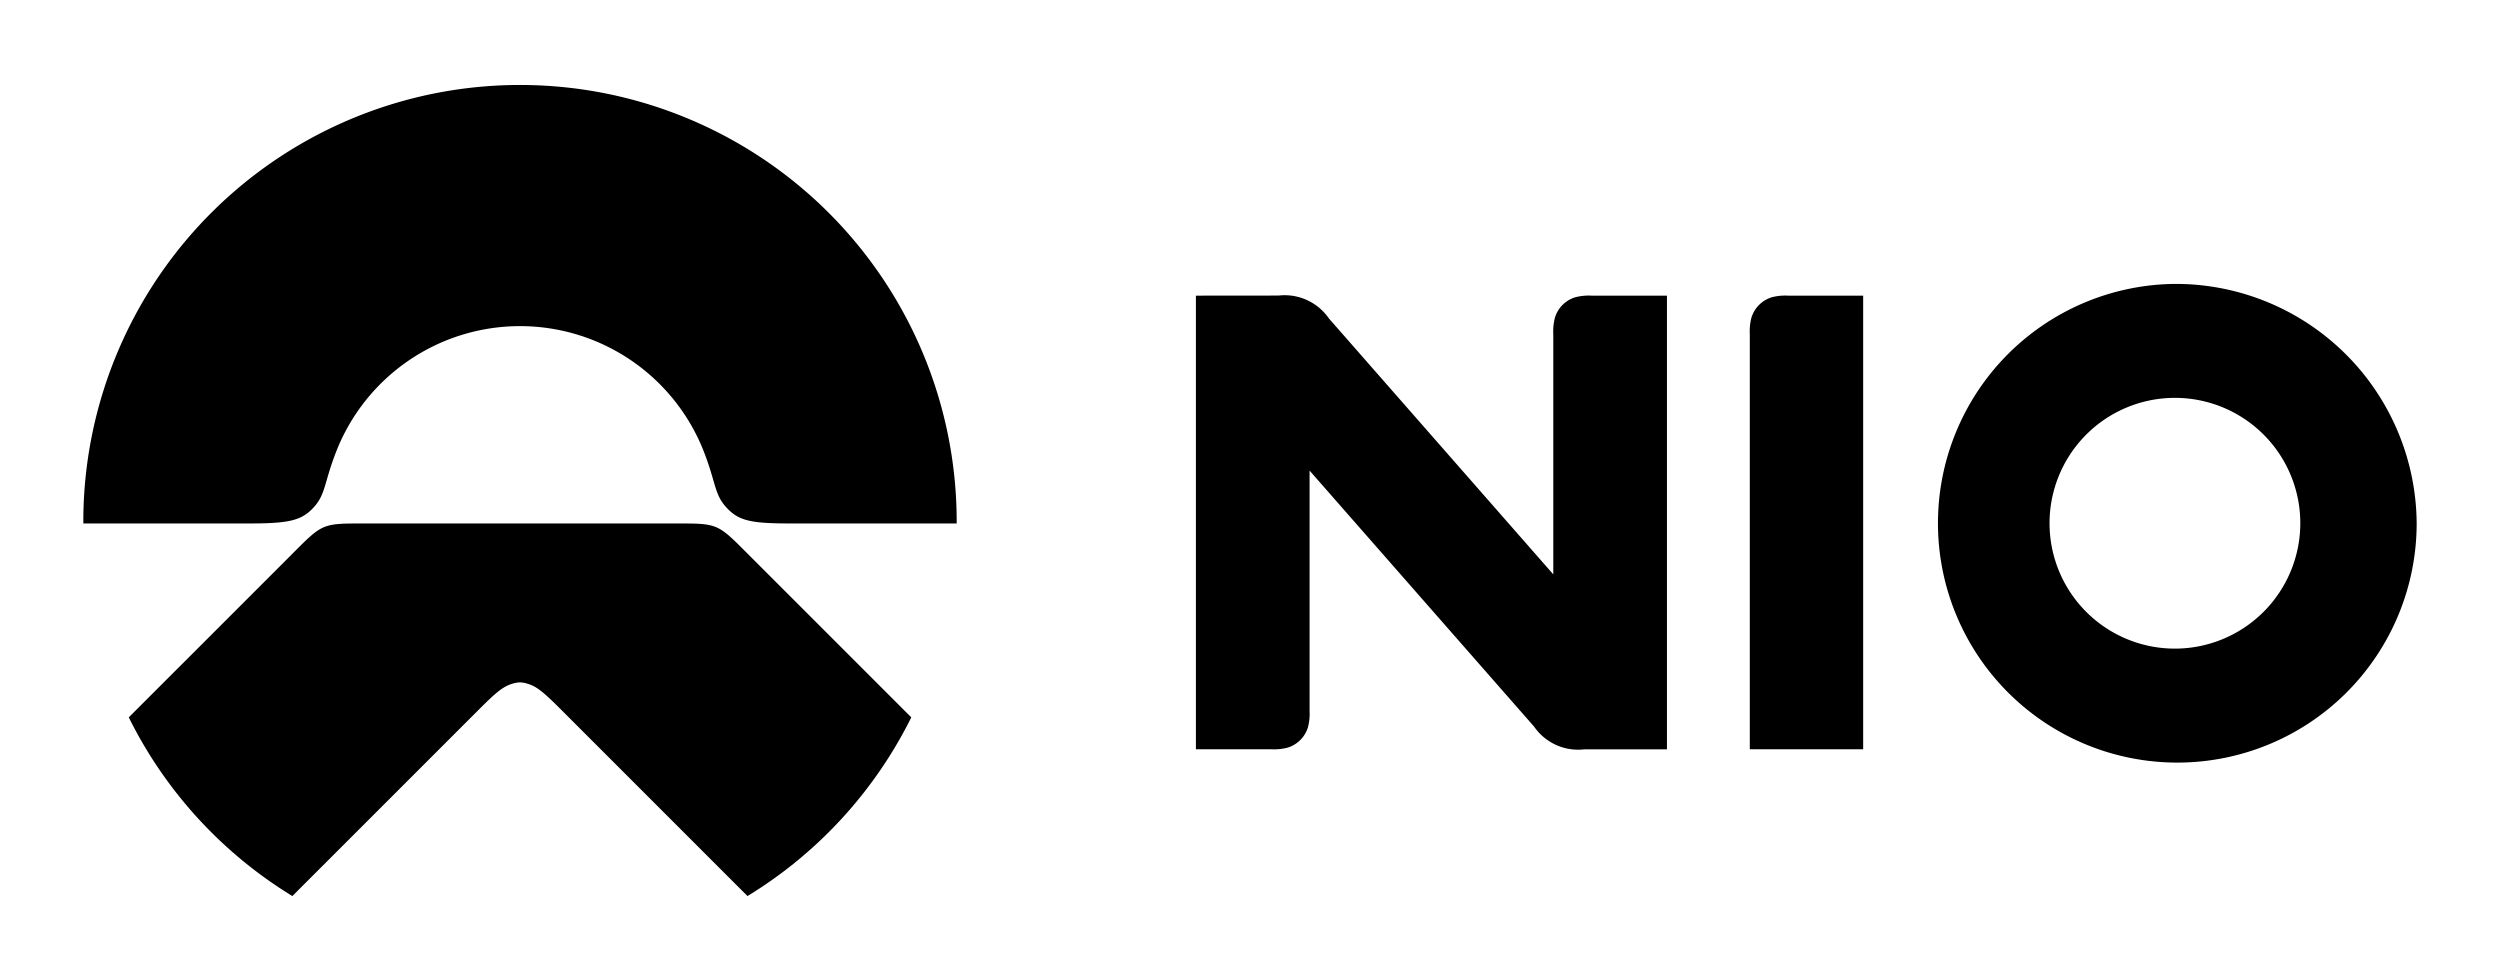
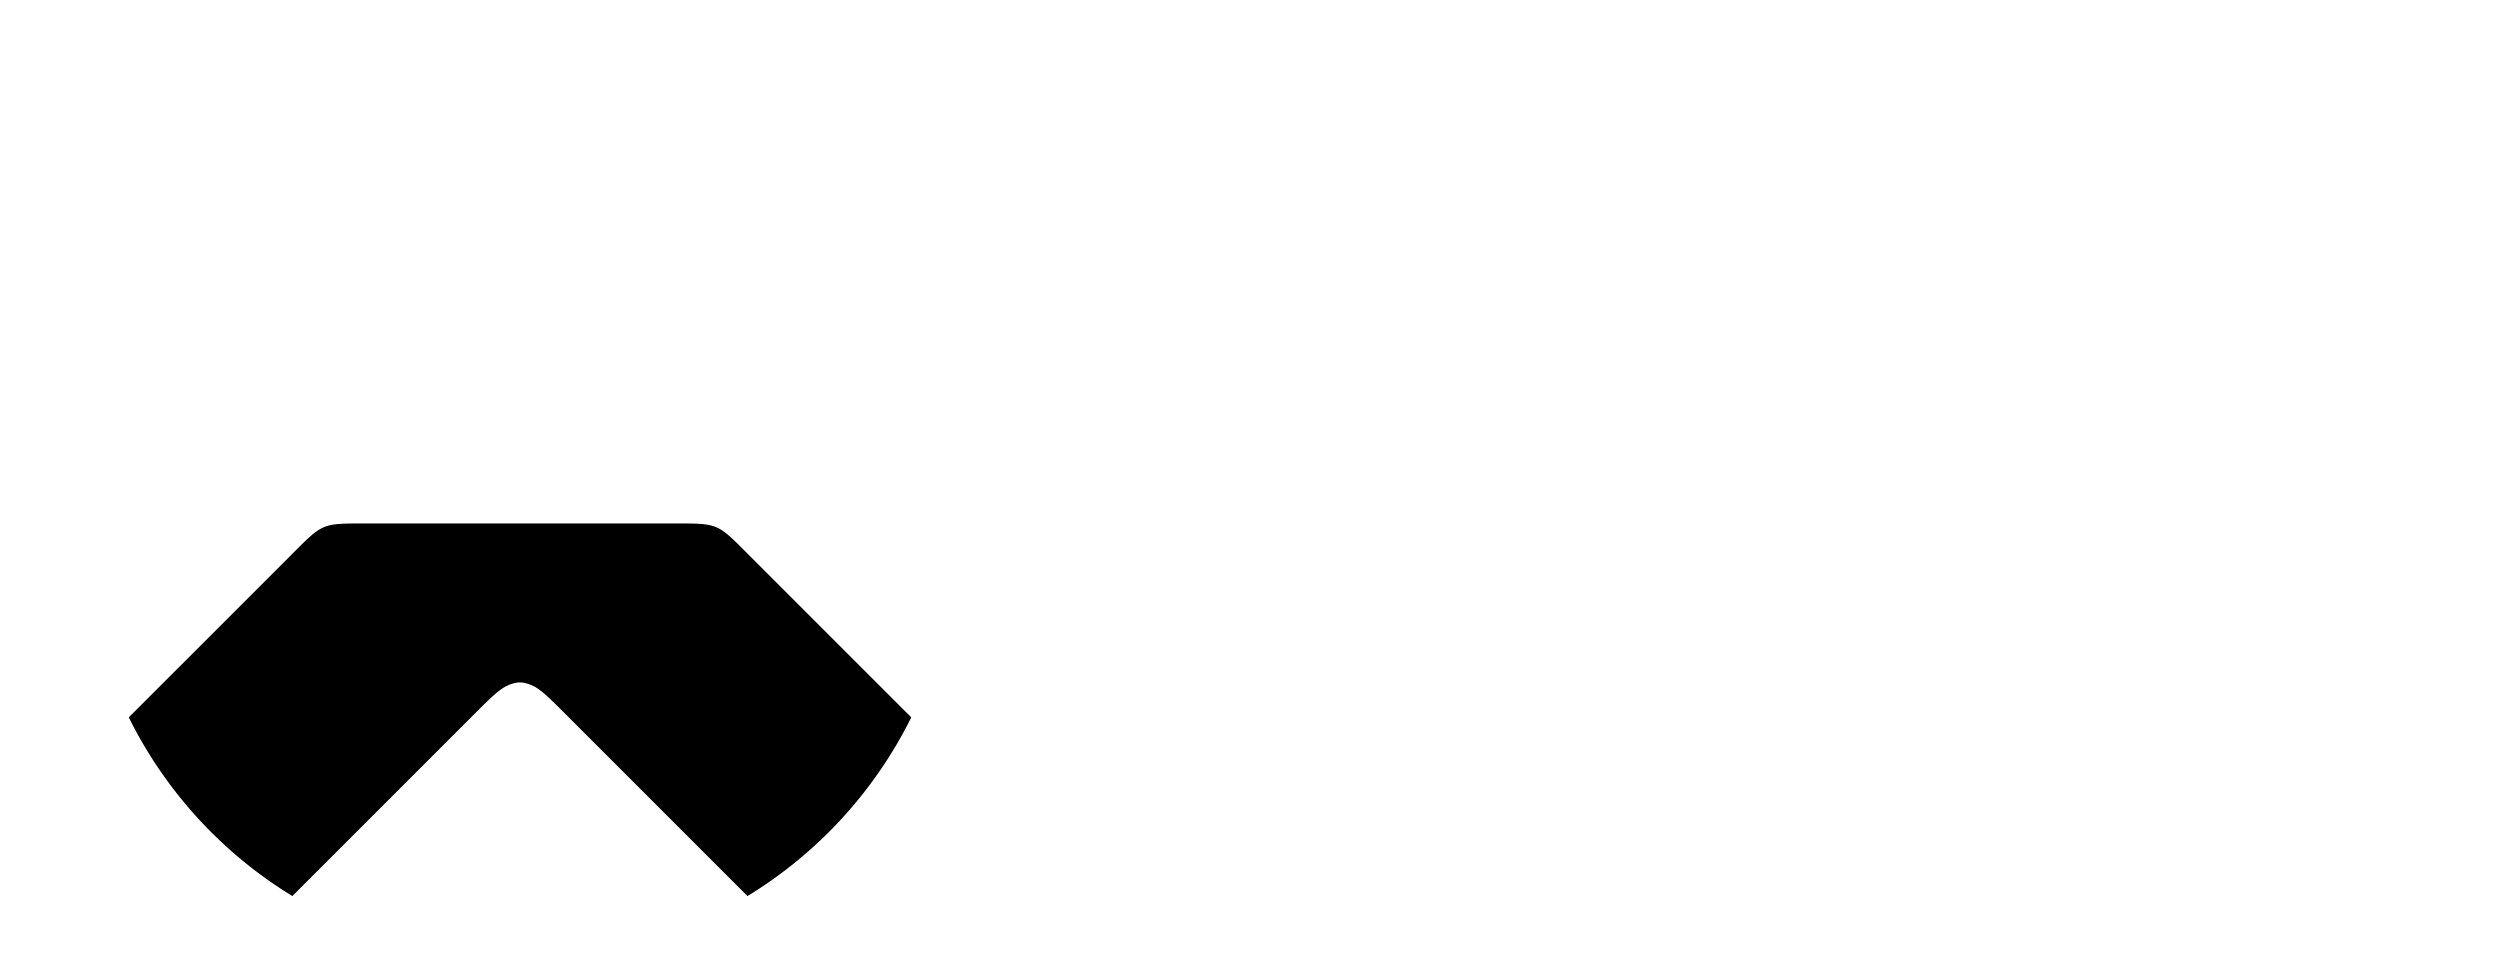
<svg xmlns="http://www.w3.org/2000/svg" id="Layer_1" data-name="Layer 1" viewBox="0 0 300 117.527">
  <path d="M109.354,86.083,89.991,66.721C85.945,62.675,86.29,62.818,80.559,62.818H44.248c-5.734,0-5.389-.14-9.432,3.903L15.453,86.083A52.408,52.408,0,0,0,35.082,107.527L57.385,85.225c2.03-2.03,2.927-2.817,4.03-3.155a3.21,3.21,0,0,1,.976-.182,3.158,3.158,0,0,1,.976.182c1.103.325,2,1.125,4.03,3.155L89.699,107.527A52.395,52.395,0,0,0,109.354,86.083Z" />
-   <path d="M37.616,60.915c1.464-1.577,1.259-2.927,2.69-6.629a23.688,23.688,0,0,1,44.192,0c1.431,3.714,1.226,5.051,2.687,6.629s2.927,1.899,7.572,1.899H114.802a52.402,52.402,0,0,0-104.8-.826q-.003.413,0,.826H30.037c4.661,0,6.157-.364,7.578-1.899ZM260.929,34.069A28.722,28.722,0,1,0,290,62.789,28.928,28.928,0,0,0,260.929,34.069Zm.065,43.766a15.046,15.046,0,1,1,15.043-15.05v.007A15.063,15.063,0,0,1,260.994,77.835Zm-51.019-37.749v49.826h13.605V35.477h-8.997a6.463,6.463,0,0,0-1.971.195,3.688,3.688,0,0,0-2.439,2.443,6.444,6.444,0,0,0-.198,1.971Zm-66.466-4.609V89.912h9.032a6.463,6.463,0,0,0,1.971-.195,3.682,3.682,0,0,0,2.443-2.443,6.531,6.531,0,0,0,.195-1.968V56.472L184.094,87.196a6.424,6.424,0,0,0,6.017,2.726h9.924V35.477h-9.032a6.463,6.463,0,0,0-1.971.195,3.669,3.669,0,0,0-2.439,2.443,6.443,6.443,0,0,0-.198,1.971V68.926l-26.941-30.73a6.445,6.445,0,0,0-6.02-2.729Z" />
</svg>